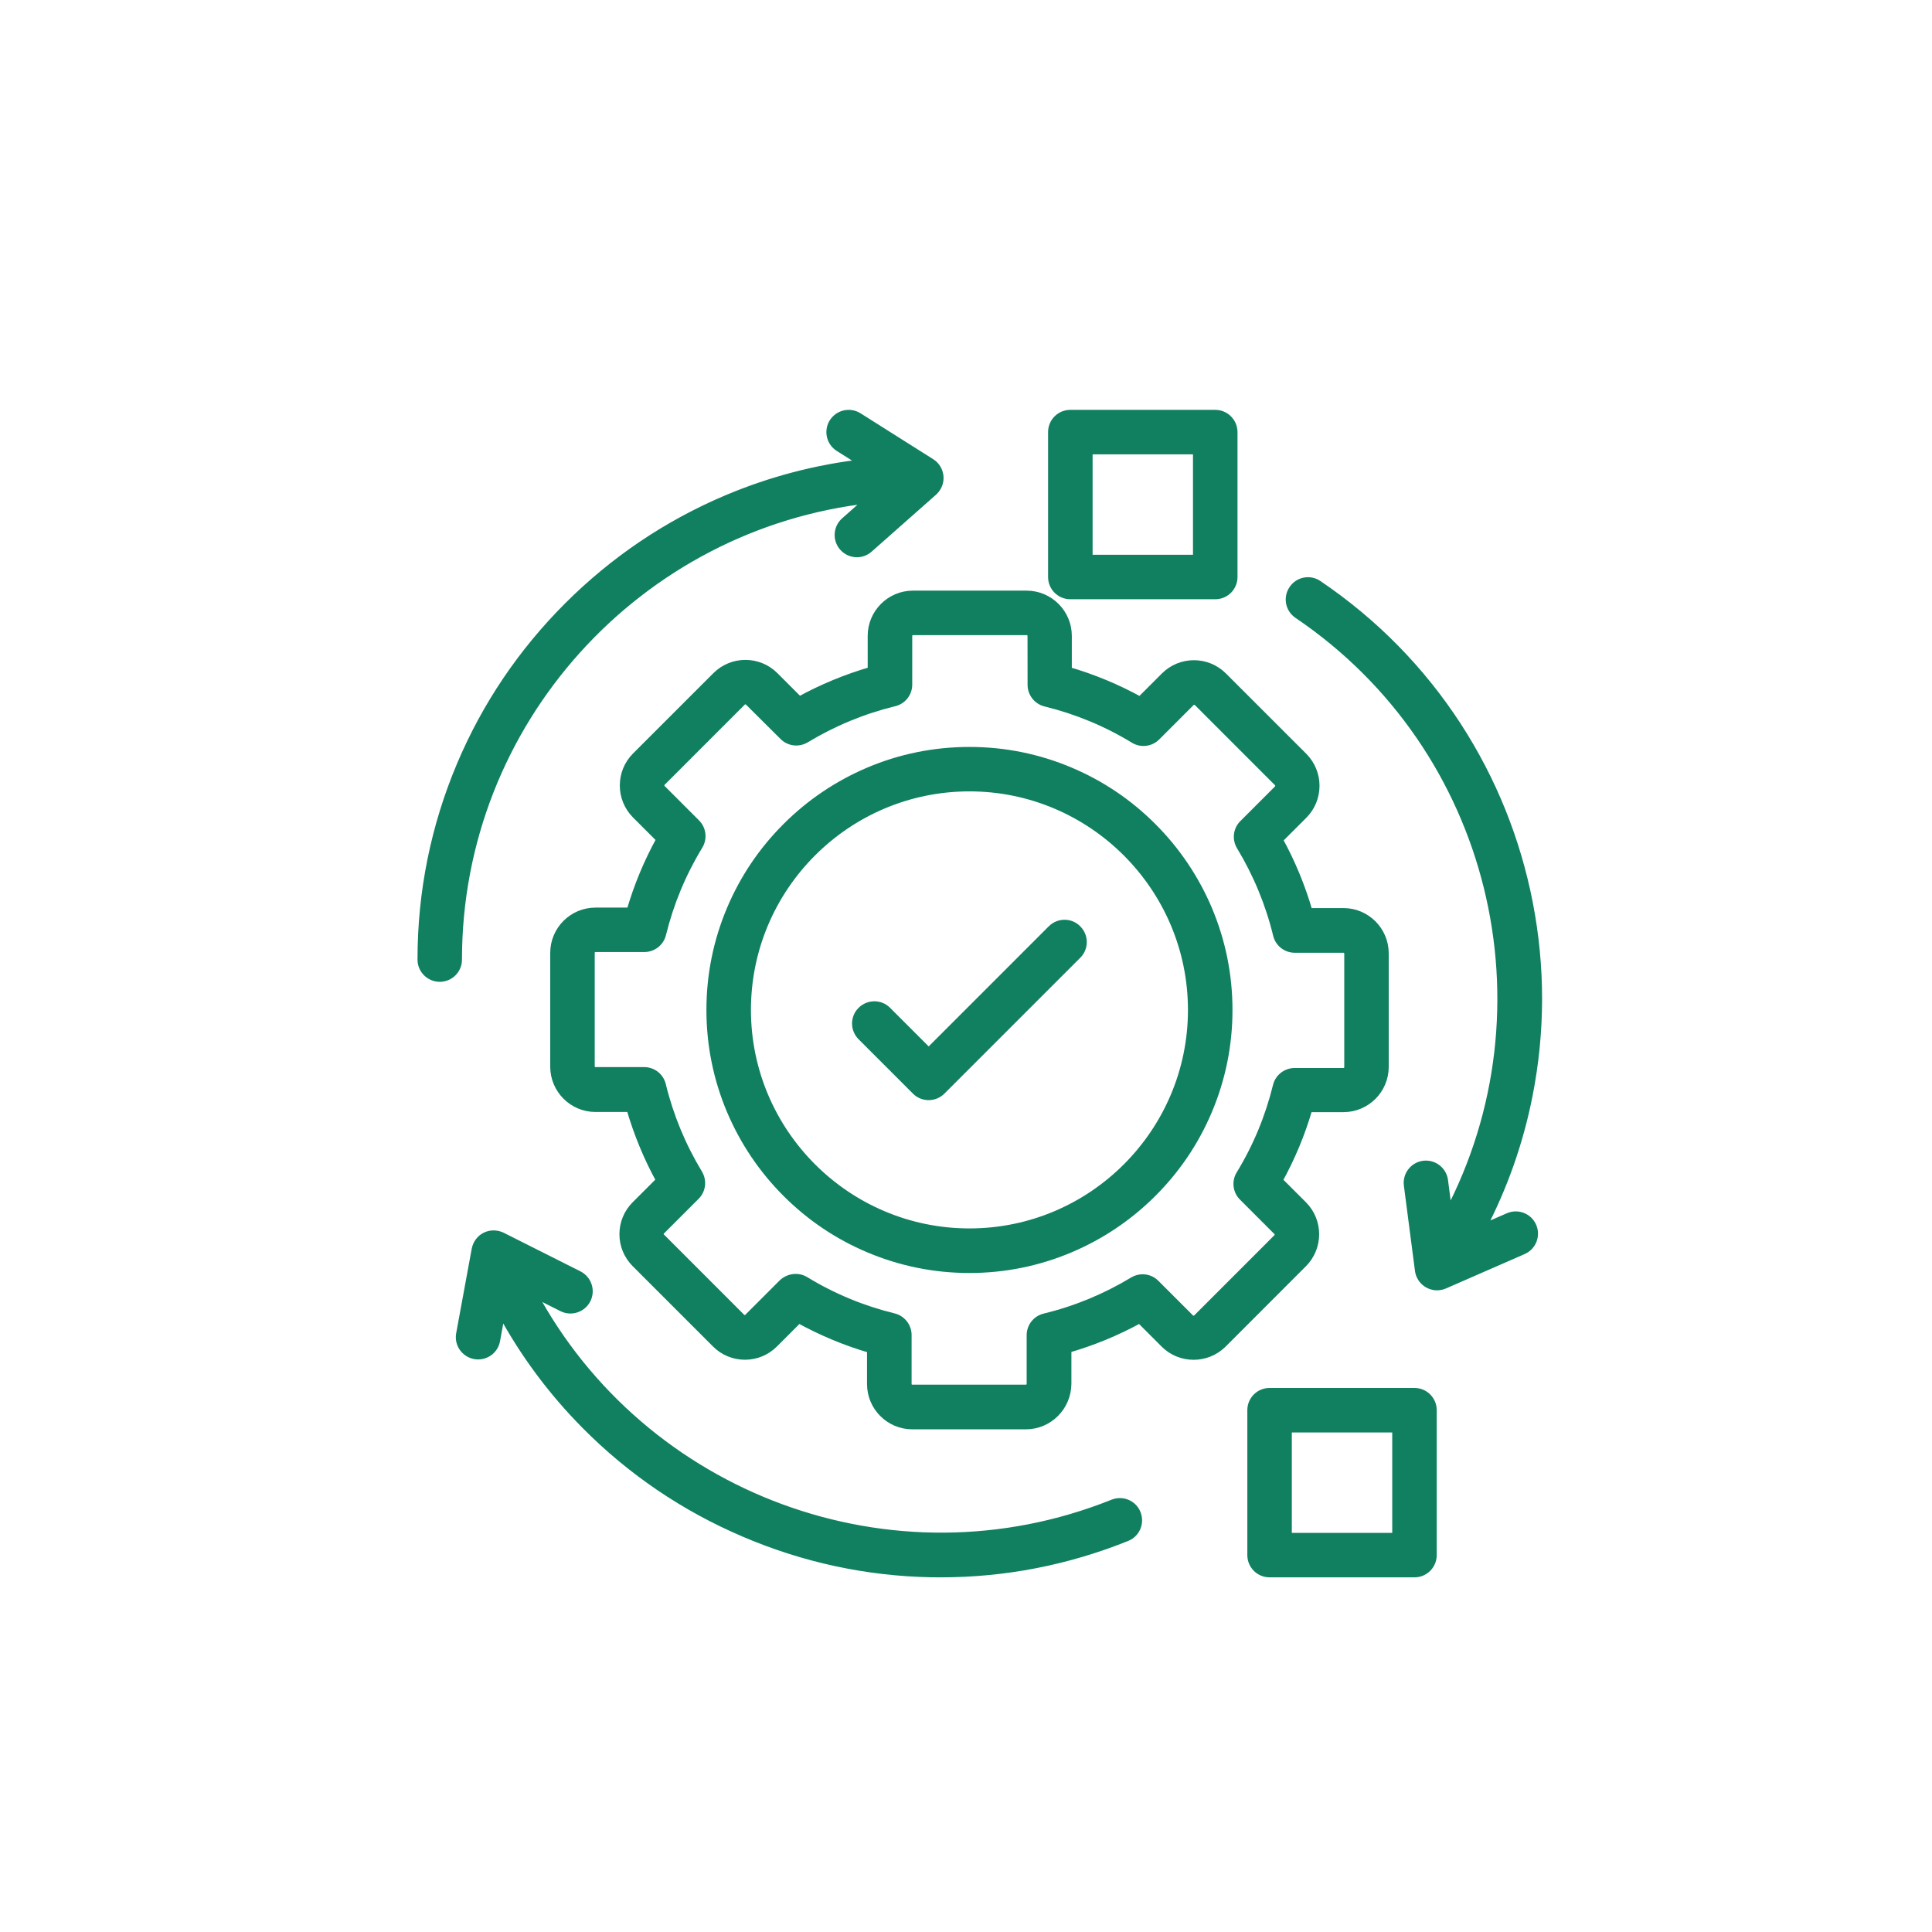
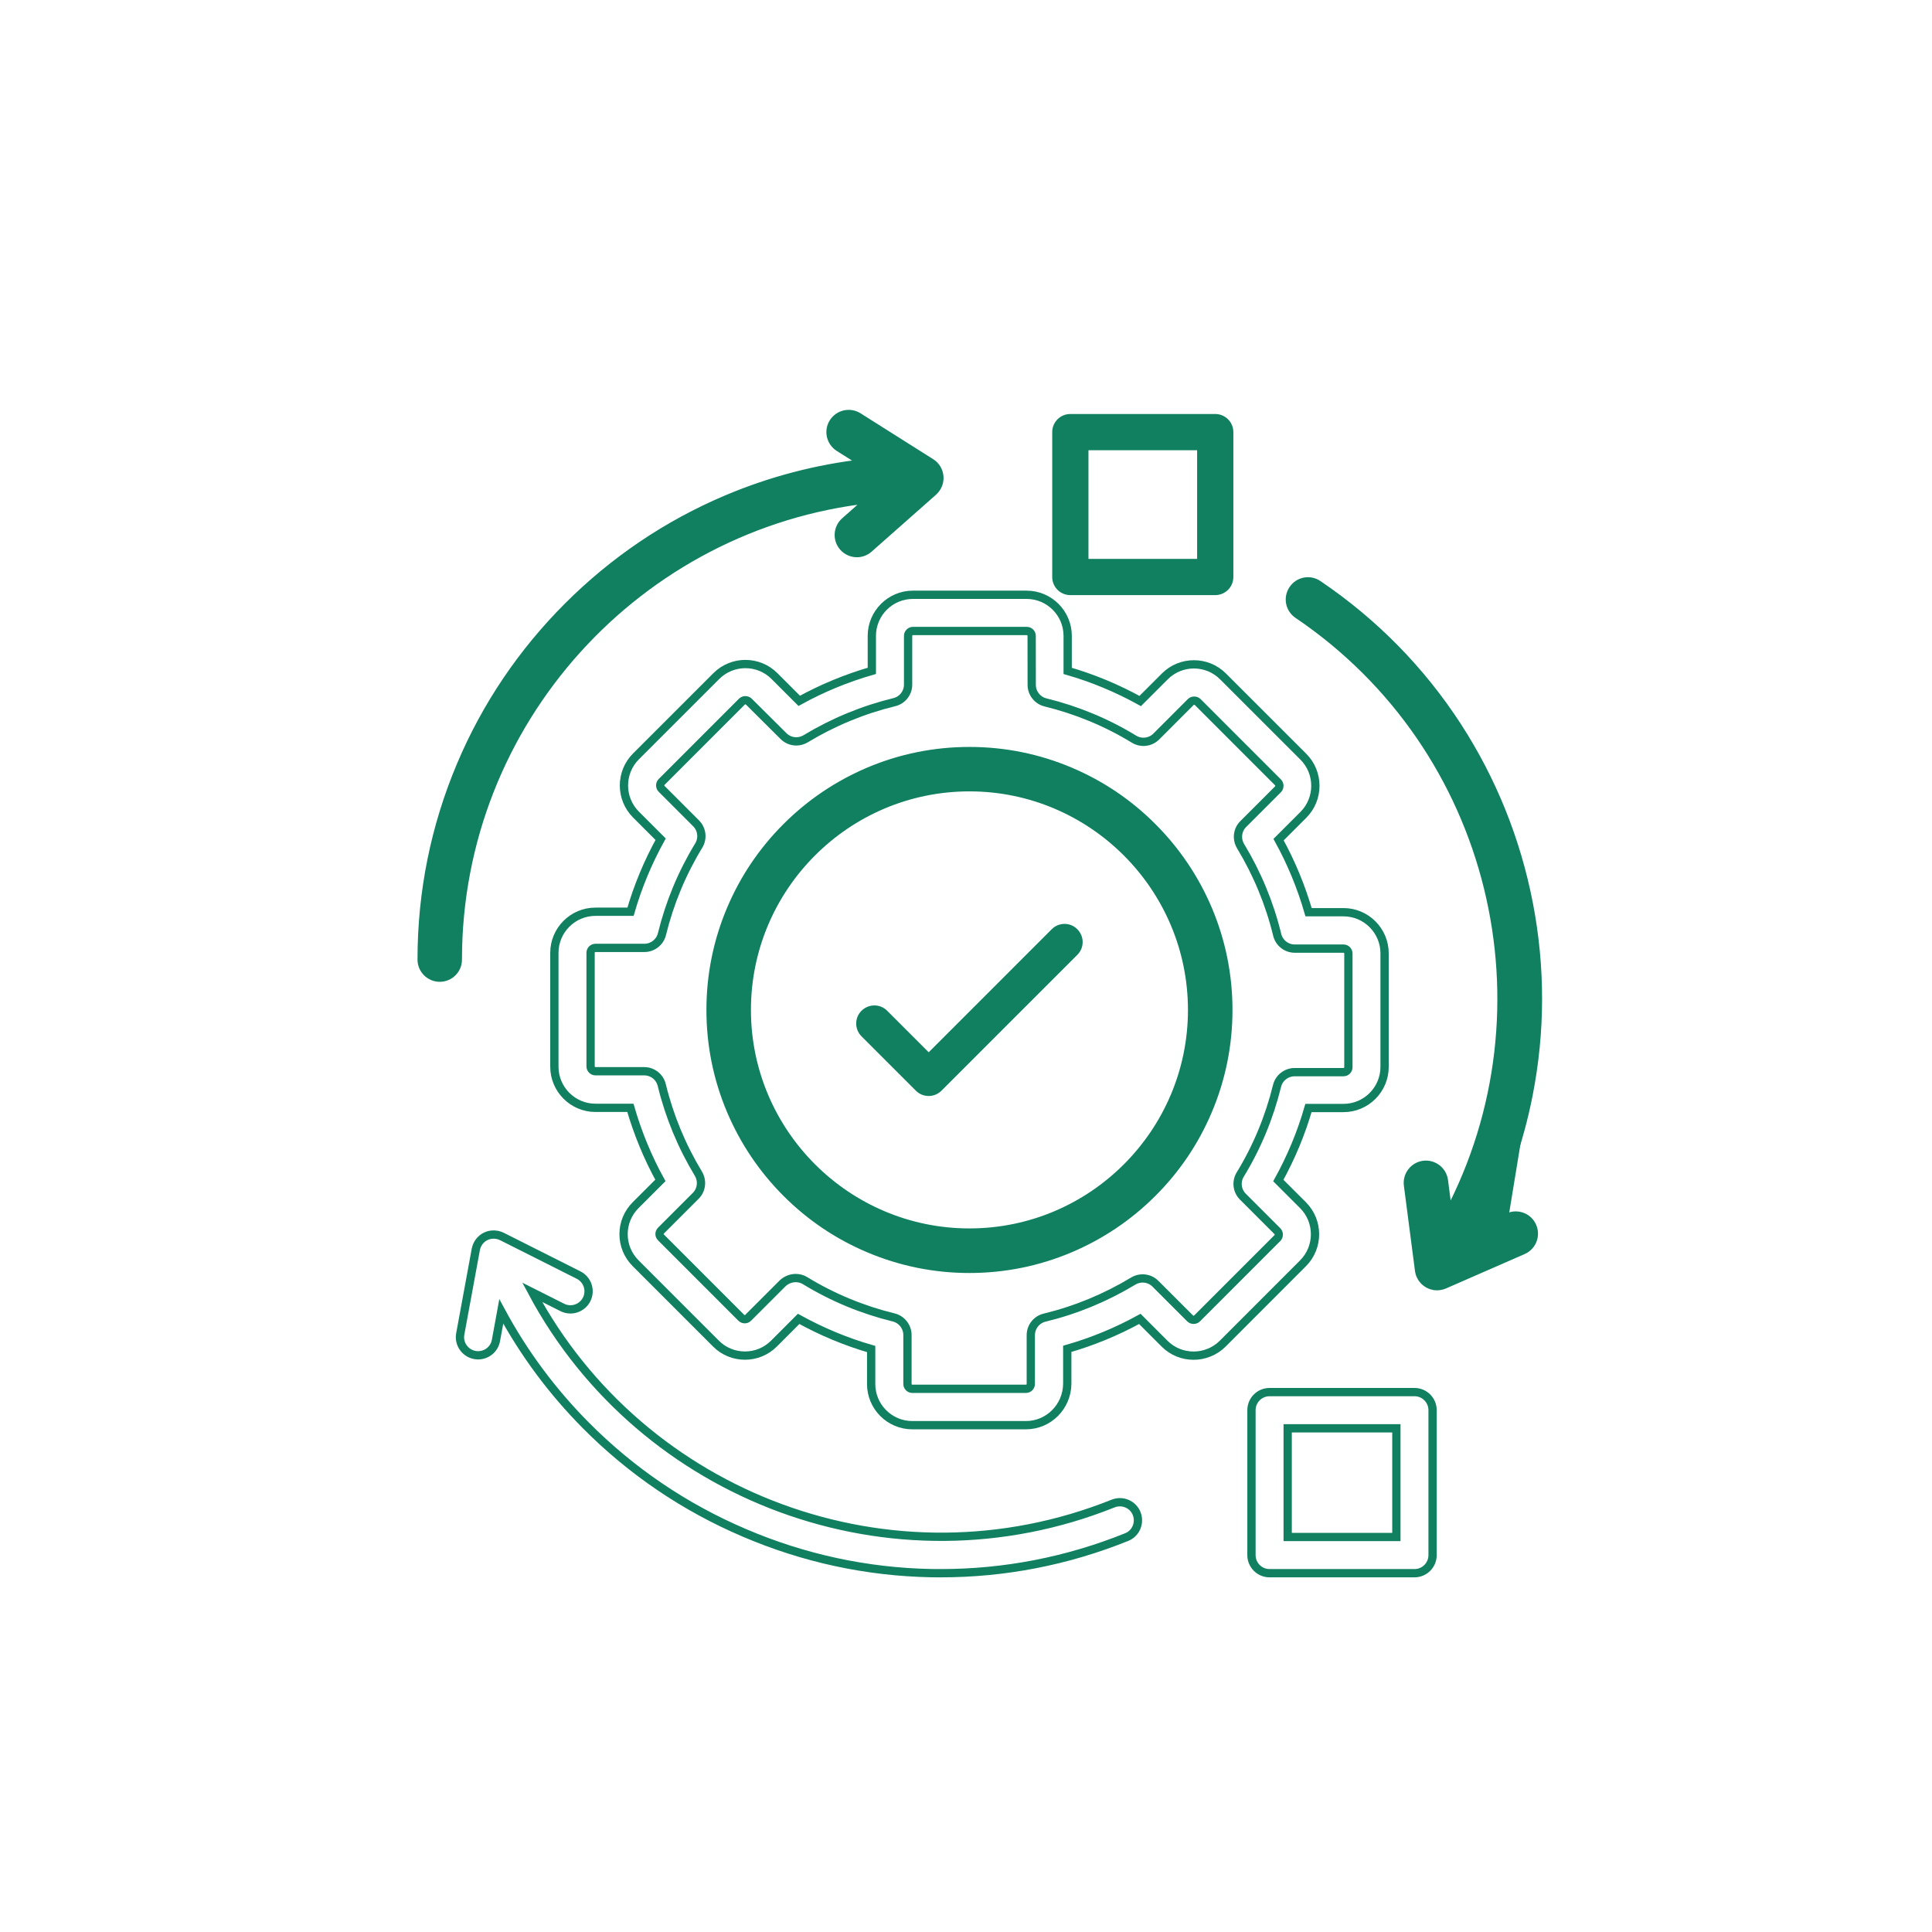
<svg xmlns="http://www.w3.org/2000/svg" width="70" height="70" viewBox="0 0 70 70" fill="none">
-   <path d="M17.917 44.731C17.946 44.733 17.974 44.736 18.003 44.741C18.014 44.743 18.025 44.744 18.035 44.746C18.064 44.753 18.093 44.763 18.121 44.773C18.136 44.779 18.15 44.785 18.164 44.791C18.169 44.794 18.175 44.795 18.181 44.798L20.963 46.198C21.287 46.362 21.418 46.755 21.256 47.079C21.094 47.401 20.699 47.534 20.375 47.372L19.282 46.822C23.263 54.265 32.317 57.685 40.33 54.476C40.667 54.342 41.049 54.502 41.183 54.839C41.316 55.176 41.157 55.559 40.82 55.692C38.657 56.563 36.395 57 34.089 57C33.975 57 33.862 57 33.748 56.998C31.407 56.954 29.124 56.461 26.965 55.536C24.802 54.613 22.872 53.303 21.223 51.641C20.005 50.413 18.979 49.03 18.162 47.515L17.969 48.569C17.912 48.884 17.636 49.105 17.323 49.105C17.284 49.105 17.245 49.102 17.203 49.094C16.849 49.028 16.61 48.688 16.676 48.331L17.24 45.266C17.28 45.065 17.406 44.89 17.592 44.798C17.685 44.752 17.786 44.729 17.887 44.73H17.9C17.906 44.73 17.911 44.731 17.917 44.731Z" fill="#108060" />
-   <path fill-rule="evenodd" clip-rule="evenodd" d="M51.249 50.438C51.612 50.438 51.905 50.731 51.905 51.094V56.344C51.905 56.707 51.612 57 51.249 57H45.999C45.636 57 45.343 56.707 45.343 56.344V51.094C45.343 50.731 45.636 50.438 45.999 50.438H51.249ZM46.655 55.688H50.593V51.75H46.655V55.688Z" fill="#108060" />
  <path d="M38.105 33.668C38.364 33.41 38.779 33.41 39.033 33.668C39.291 33.926 39.291 34.342 39.033 34.596L34.111 39.518C33.984 39.644 33.816 39.71 33.648 39.71C33.481 39.71 33.31 39.647 33.184 39.518L31.215 37.549C30.957 37.291 30.957 36.875 31.215 36.621C31.471 36.367 31.889 36.363 32.143 36.621L33.648 38.126L38.105 33.668Z" fill="#108060" />
  <path fill-rule="evenodd" clip-rule="evenodd" d="M35.125 27.213C36.391 27.213 37.618 27.462 38.775 27.952C39.893 28.425 40.895 29.101 41.755 29.963C42.617 30.825 43.291 31.827 43.766 32.942C44.255 34.099 44.505 35.326 44.505 36.593C44.505 37.859 44.256 39.087 43.766 40.244C43.293 41.362 42.617 42.364 41.755 43.224C40.893 44.085 39.891 44.759 38.775 45.233C37.62 45.723 36.389 45.973 35.125 45.973C33.858 45.973 32.631 45.723 31.474 45.233C30.356 44.761 29.354 44.085 28.494 43.224C27.632 42.362 26.959 41.36 26.484 40.244C25.994 39.087 25.745 37.859 25.745 36.593C25.745 35.326 25.994 34.099 26.484 32.942C26.957 31.825 27.632 30.823 28.494 29.963C29.356 29.101 30.358 28.427 31.474 27.952C32.631 27.462 33.858 27.213 35.125 27.213ZM35.125 28.523C30.676 28.523 27.058 32.144 27.058 36.591C27.058 41.036 30.678 44.658 35.125 44.658C39.572 44.658 43.192 41.038 43.192 36.591C43.19 32.146 39.572 28.523 35.125 28.523Z" fill="#108060" />
-   <path fill-rule="evenodd" clip-rule="evenodd" d="M37.194 21.55C38.017 21.55 38.684 22.219 38.684 23.039V24.308C39.6 24.572 40.48 24.94 41.312 25.399L42.204 24.507C42.786 23.925 43.731 23.925 44.312 24.507L47.222 27.416C47.804 27.998 47.804 28.944 47.222 29.525L46.325 30.422C46.785 31.255 47.148 32.137 47.412 33.051H48.677C49.499 33.051 50.166 33.721 50.166 34.541V38.655C50.166 39.478 49.497 40.145 48.677 40.145H47.408C47.144 41.062 46.776 41.941 46.316 42.773L47.209 43.665C47.791 44.247 47.791 45.192 47.209 45.773L44.3 48.684C44.011 48.972 43.626 49.118 43.247 49.118C42.864 49.118 42.484 48.974 42.195 48.684L41.298 47.786C40.465 48.245 39.583 48.609 38.669 48.871V50.136C38.662 50.967 37.993 51.636 37.173 51.637H33.054C32.231 51.637 31.564 50.967 31.564 50.147V48.878C30.647 48.613 29.768 48.245 28.936 47.786L28.044 48.679C27.762 48.961 27.388 49.116 26.992 49.116C26.596 49.116 26.217 48.961 25.939 48.679L23.03 45.77C22.748 45.487 22.593 45.113 22.593 44.717C22.593 44.321 22.748 43.947 23.03 43.665L23.927 42.769C23.467 41.935 23.105 41.053 22.84 40.139H21.575C20.753 40.139 20.086 39.469 20.086 38.649V34.523C20.086 33.701 20.755 33.034 21.575 33.034H22.845C23.109 32.118 23.476 31.238 23.936 30.406L23.043 29.514C22.462 28.932 22.461 27.987 23.043 27.405L25.953 24.496C26.535 23.914 27.48 23.914 28.061 24.496L28.958 25.393C29.791 24.933 30.674 24.57 31.588 24.306V23.039C31.588 22.217 32.257 21.55 33.077 21.55H37.194ZM33.08 22.862C32.982 22.862 32.902 22.941 32.902 23.039V24.805C32.902 25.109 32.694 25.371 32.401 25.441C31.268 25.717 30.19 26.163 29.19 26.767C28.93 26.922 28.6 26.884 28.386 26.668L27.132 25.421C27.064 25.354 26.949 25.354 26.881 25.421L23.972 28.331C23.904 28.399 23.904 28.514 23.972 28.582L25.221 29.831C25.435 30.045 25.474 30.379 25.316 30.637C24.709 31.632 24.262 32.712 23.984 33.843C23.914 34.136 23.647 34.344 23.348 34.344H21.576C21.478 34.344 21.398 34.423 21.398 34.522V38.636C21.398 38.734 21.478 38.813 21.576 38.813H23.341C23.645 38.813 23.907 39.021 23.977 39.315C24.253 40.447 24.7 41.526 25.304 42.525C25.459 42.786 25.421 43.116 25.205 43.33L23.949 44.586C23.905 44.63 23.896 44.678 23.896 44.711C23.896 44.744 23.906 44.794 23.949 44.835L26.858 47.745C26.902 47.789 26.951 47.797 26.983 47.797C27.016 47.797 27.067 47.789 27.108 47.745L28.357 46.496C28.491 46.371 28.662 46.306 28.83 46.306C28.948 46.306 29.066 46.336 29.171 46.401C30.166 47.01 31.247 47.456 32.378 47.733C32.671 47.803 32.879 48.071 32.879 48.37V50.143C32.879 50.241 32.957 50.319 33.056 50.319H37.171C37.269 50.319 37.347 50.241 37.348 50.143V48.377C37.348 48.073 37.556 47.81 37.849 47.74C38.982 47.465 40.06 47.019 41.06 46.415C41.32 46.26 41.651 46.297 41.865 46.514L43.121 47.769C43.189 47.836 43.304 47.836 43.372 47.769L46.281 44.859C46.349 44.792 46.349 44.675 46.281 44.607L45.032 43.358C44.818 43.144 44.779 42.812 44.937 42.554C45.545 41.559 45.991 40.478 46.269 39.347C46.339 39.054 46.606 38.846 46.905 38.846H48.677C48.775 38.846 48.854 38.767 48.855 38.669V34.548C48.855 34.449 48.775 34.37 48.677 34.37H46.911C46.607 34.37 46.345 34.162 46.275 33.869C46 32.736 45.553 31.658 44.949 30.658C44.794 30.398 44.831 30.068 45.048 29.854L46.304 28.598C46.371 28.53 46.371 28.413 46.304 28.346L43.395 25.436C43.327 25.369 43.21 25.369 43.143 25.436L41.894 26.686C41.679 26.9 41.347 26.939 41.089 26.782C40.094 26.174 39.013 25.728 37.882 25.45C37.589 25.38 37.381 25.113 37.381 24.814L37.379 23.039C37.379 22.941 37.3 22.862 37.201 22.862H33.08Z" fill="#108060" />
-   <path d="M46.849 21.352C47.05 21.051 47.459 20.972 47.759 21.178C49.782 22.547 51.478 24.273 52.799 26.305C54.072 28.269 54.944 30.435 55.391 32.74C55.837 35.048 55.833 37.383 55.38 39.68C55.046 41.378 54.474 42.999 53.678 44.523L54.656 44.096C54.986 43.952 55.376 44.101 55.52 44.435C55.664 44.766 55.515 45.154 55.181 45.299L52.326 46.548C52.277 46.571 52.224 46.583 52.169 46.591C52.161 46.592 52.154 46.595 52.147 46.596L52.068 46.601L51.984 46.596C51.981 46.595 51.977 46.594 51.974 46.594C51.972 46.593 51.97 46.592 51.968 46.592C51.942 46.588 51.917 46.583 51.892 46.576C51.879 46.573 51.867 46.569 51.855 46.565C51.837 46.559 51.82 46.552 51.804 46.545C51.79 46.539 51.777 46.532 51.764 46.525C51.757 46.522 51.75 46.519 51.744 46.516C51.738 46.512 51.733 46.508 51.727 46.504C51.718 46.499 51.709 46.495 51.7 46.489C51.695 46.486 51.691 46.482 51.687 46.478C51.659 46.459 51.633 46.437 51.608 46.413C51.599 46.404 51.591 46.394 51.582 46.385C51.561 46.361 51.54 46.338 51.523 46.312C51.514 46.299 51.507 46.286 51.5 46.273C51.49 46.256 51.481 46.238 51.473 46.22C51.468 46.21 51.462 46.202 51.458 46.192L51.453 46.178C51.441 46.147 51.433 46.115 51.426 46.083C51.425 46.079 51.424 46.075 51.423 46.071L51.416 46.03L51.014 42.941C50.968 42.583 51.221 42.252 51.58 42.206C51.939 42.16 52.269 42.414 52.315 42.773L52.473 43.997C56.414 36.527 54.179 27.101 47.023 22.263C46.722 22.061 46.643 21.652 46.849 21.352Z" fill="#108060" />
+   <path d="M46.849 21.352C47.05 21.051 47.459 20.972 47.759 21.178C49.782 22.547 51.478 24.273 52.799 26.305C54.072 28.269 54.944 30.435 55.391 32.74C55.837 35.048 55.833 37.383 55.38 39.68L54.656 44.096C54.986 43.952 55.376 44.101 55.52 44.435C55.664 44.766 55.515 45.154 55.181 45.299L52.326 46.548C52.277 46.571 52.224 46.583 52.169 46.591C52.161 46.592 52.154 46.595 52.147 46.596L52.068 46.601L51.984 46.596C51.981 46.595 51.977 46.594 51.974 46.594C51.972 46.593 51.97 46.592 51.968 46.592C51.942 46.588 51.917 46.583 51.892 46.576C51.879 46.573 51.867 46.569 51.855 46.565C51.837 46.559 51.82 46.552 51.804 46.545C51.79 46.539 51.777 46.532 51.764 46.525C51.757 46.522 51.75 46.519 51.744 46.516C51.738 46.512 51.733 46.508 51.727 46.504C51.718 46.499 51.709 46.495 51.7 46.489C51.695 46.486 51.691 46.482 51.687 46.478C51.659 46.459 51.633 46.437 51.608 46.413C51.599 46.404 51.591 46.394 51.582 46.385C51.561 46.361 51.54 46.338 51.523 46.312C51.514 46.299 51.507 46.286 51.5 46.273C51.49 46.256 51.481 46.238 51.473 46.22C51.468 46.21 51.462 46.202 51.458 46.192L51.453 46.178C51.441 46.147 51.433 46.115 51.426 46.083C51.425 46.079 51.424 46.075 51.423 46.071L51.416 46.03L51.014 42.941C50.968 42.583 51.221 42.252 51.58 42.206C51.939 42.16 52.269 42.414 52.315 42.773L52.473 43.997C56.414 36.527 54.179 27.101 47.023 22.263C46.722 22.061 46.643 21.652 46.849 21.352Z" fill="#108060" />
  <path d="M30.192 15.307C30.387 15 30.791 14.908 31.098 15.101L33.731 16.764C33.906 16.873 34.018 17.059 34.035 17.267C34.051 17.459 33.98 17.643 33.848 17.779C33.844 17.783 33.841 17.786 33.838 17.789C33.831 17.796 33.824 17.805 33.816 17.811L31.48 19.876C31.356 19.985 31.201 20.04 31.048 20.04C30.869 20.04 30.687 19.966 30.556 19.819C30.315 19.548 30.341 19.132 30.612 18.892L31.53 18.079C23.139 19.003 16.588 26.136 16.588 34.769C16.59 35.13 16.294 35.423 15.934 35.423C15.571 35.423 15.277 35.13 15.277 34.767C15.277 32.321 15.757 29.952 16.699 27.721C17.609 25.566 18.918 23.63 20.58 21.968C22.243 20.306 24.179 18.999 26.333 18.087C27.927 17.413 29.592 16.978 31.304 16.783L30.398 16.212C30.091 16.017 30 15.613 30.192 15.307Z" fill="#108060" />
  <path fill-rule="evenodd" clip-rule="evenodd" d="M44.03 15C44.393 15 44.686 15.293 44.687 15.656V20.906C44.687 21.269 44.393 21.562 44.03 21.562H38.78C38.417 21.562 38.124 21.269 38.124 20.906V15.656C38.124 15.293 38.417 15 38.78 15H44.03ZM39.437 20.25H43.374V16.312H39.437V20.25Z" fill="#108060" />
  <path d="M17.917 44.731C17.946 44.733 17.974 44.736 18.003 44.741C18.014 44.743 18.025 44.744 18.035 44.746C18.064 44.753 18.093 44.763 18.121 44.773C18.136 44.779 18.15 44.785 18.164 44.791C18.169 44.794 18.175 44.795 18.181 44.798L20.963 46.198C21.287 46.362 21.418 46.755 21.256 47.079C21.094 47.401 20.699 47.534 20.375 47.372L19.282 46.822C23.263 54.265 32.317 57.685 40.33 54.476C40.667 54.342 41.049 54.502 41.183 54.839C41.316 55.176 41.157 55.559 40.82 55.692C38.657 56.563 36.395 57 34.089 57C33.975 57 33.862 57 33.748 56.998C31.407 56.954 29.124 56.461 26.965 55.536C24.802 54.613 22.872 53.303 21.223 51.641C20.005 50.413 18.979 49.03 18.162 47.515L17.969 48.569C17.912 48.884 17.636 49.105 17.323 49.105C17.284 49.105 17.245 49.102 17.203 49.094C16.849 49.028 16.61 48.688 16.676 48.331L17.24 45.266C17.28 45.065 17.406 44.89 17.592 44.798C17.685 44.752 17.786 44.729 17.887 44.73H17.9C17.906 44.73 17.911 44.731 17.917 44.731Z" stroke="#108060" stroke-width="0.3" />
  <path fill-rule="evenodd" clip-rule="evenodd" d="M51.249 50.438C51.612 50.438 51.905 50.731 51.905 51.094V56.344C51.905 56.707 51.612 57 51.249 57H45.999C45.636 57 45.343 56.707 45.343 56.344V51.094C45.343 50.731 45.636 50.438 45.999 50.438H51.249ZM46.655 55.688H50.593V51.75H46.655V55.688Z" stroke="#108060" stroke-width="0.3" />
-   <path d="M38.105 33.668C38.364 33.41 38.779 33.41 39.033 33.668C39.291 33.926 39.291 34.342 39.033 34.596L34.111 39.518C33.984 39.644 33.816 39.71 33.648 39.71C33.481 39.71 33.31 39.647 33.184 39.518L31.215 37.549C30.957 37.291 30.957 36.875 31.215 36.621C31.471 36.367 31.889 36.363 32.143 36.621L33.648 38.126L38.105 33.668Z" stroke="#108060" stroke-width="0.3" />
  <path fill-rule="evenodd" clip-rule="evenodd" d="M35.125 27.213C36.391 27.213 37.618 27.462 38.775 27.952C39.893 28.425 40.895 29.101 41.755 29.963C42.617 30.825 43.291 31.827 43.766 32.942C44.255 34.099 44.505 35.326 44.505 36.593C44.505 37.859 44.256 39.087 43.766 40.244C43.293 41.362 42.617 42.364 41.755 43.224C40.893 44.085 39.891 44.759 38.775 45.233C37.62 45.723 36.389 45.973 35.125 45.973C33.858 45.973 32.631 45.723 31.474 45.233C30.356 44.761 29.354 44.085 28.494 43.224C27.632 42.362 26.959 41.36 26.484 40.244C25.994 39.087 25.745 37.859 25.745 36.593C25.745 35.326 25.994 34.099 26.484 32.942C26.957 31.825 27.632 30.823 28.494 29.963C29.356 29.101 30.358 28.427 31.474 27.952C32.631 27.462 33.858 27.213 35.125 27.213ZM35.125 28.523C30.676 28.523 27.058 32.144 27.058 36.591C27.058 41.036 30.678 44.658 35.125 44.658C39.572 44.658 43.192 41.038 43.192 36.591C43.19 32.146 39.572 28.523 35.125 28.523Z" stroke="#108060" stroke-width="0.3" />
  <path fill-rule="evenodd" clip-rule="evenodd" d="M37.194 21.55C38.017 21.55 38.684 22.219 38.684 23.039V24.308C39.6 24.572 40.48 24.94 41.312 25.399L42.204 24.507C42.786 23.925 43.731 23.925 44.312 24.507L47.222 27.416C47.804 27.998 47.804 28.944 47.222 29.525L46.325 30.422C46.785 31.255 47.148 32.137 47.412 33.051H48.677C49.499 33.051 50.166 33.721 50.166 34.541V38.655C50.166 39.478 49.497 40.145 48.677 40.145H47.408C47.144 41.062 46.776 41.941 46.316 42.773L47.209 43.665C47.791 44.247 47.791 45.192 47.209 45.773L44.3 48.684C44.011 48.972 43.626 49.118 43.247 49.118C42.864 49.118 42.484 48.974 42.195 48.684L41.298 47.786C40.465 48.245 39.583 48.609 38.669 48.871V50.136C38.662 50.967 37.993 51.636 37.173 51.637H33.054C32.231 51.637 31.564 50.967 31.564 50.147V48.878C30.647 48.613 29.768 48.245 28.936 47.786L28.044 48.679C27.762 48.961 27.388 49.116 26.992 49.116C26.596 49.116 26.217 48.961 25.939 48.679L23.03 45.77C22.748 45.487 22.593 45.113 22.593 44.717C22.593 44.321 22.748 43.947 23.03 43.665L23.927 42.769C23.467 41.935 23.105 41.053 22.84 40.139H21.575C20.753 40.139 20.086 39.469 20.086 38.649V34.523C20.086 33.701 20.755 33.034 21.575 33.034H22.845C23.109 32.118 23.476 31.238 23.936 30.406L23.043 29.514C22.462 28.932 22.461 27.987 23.043 27.405L25.953 24.496C26.535 23.914 27.48 23.914 28.061 24.496L28.958 25.393C29.791 24.933 30.674 24.57 31.588 24.306V23.039C31.588 22.217 32.257 21.55 33.077 21.55H37.194ZM33.08 22.862C32.982 22.862 32.902 22.941 32.902 23.039V24.805C32.902 25.109 32.694 25.371 32.401 25.441C31.268 25.717 30.19 26.163 29.19 26.767C28.93 26.922 28.6 26.884 28.386 26.668L27.132 25.421C27.064 25.354 26.949 25.354 26.881 25.421L23.972 28.331C23.904 28.399 23.904 28.514 23.972 28.582L25.221 29.831C25.435 30.045 25.474 30.379 25.316 30.637C24.709 31.632 24.262 32.712 23.984 33.843C23.914 34.136 23.647 34.344 23.348 34.344H21.576C21.478 34.344 21.398 34.423 21.398 34.522V38.636C21.398 38.734 21.478 38.813 21.576 38.813H23.341C23.645 38.813 23.907 39.021 23.977 39.315C24.253 40.447 24.7 41.526 25.304 42.525C25.459 42.786 25.421 43.116 25.205 43.33L23.949 44.586C23.905 44.63 23.896 44.678 23.896 44.711C23.896 44.744 23.906 44.794 23.949 44.835L26.858 47.745C26.902 47.789 26.951 47.797 26.983 47.797C27.016 47.797 27.067 47.789 27.108 47.745L28.357 46.496C28.491 46.371 28.662 46.306 28.83 46.306C28.948 46.306 29.066 46.336 29.171 46.401C30.166 47.01 31.247 47.456 32.378 47.733C32.671 47.803 32.879 48.071 32.879 48.37V50.143C32.879 50.241 32.957 50.319 33.056 50.319H37.171C37.269 50.319 37.347 50.241 37.348 50.143V48.377C37.348 48.073 37.556 47.81 37.849 47.74C38.982 47.465 40.06 47.019 41.06 46.415C41.32 46.26 41.651 46.297 41.865 46.514L43.121 47.769C43.189 47.836 43.304 47.836 43.372 47.769L46.281 44.859C46.349 44.792 46.349 44.675 46.281 44.607L45.032 43.358C44.818 43.144 44.779 42.812 44.937 42.554C45.545 41.559 45.991 40.478 46.269 39.347C46.339 39.054 46.606 38.846 46.905 38.846H48.677C48.775 38.846 48.854 38.767 48.855 38.669V34.548C48.855 34.449 48.775 34.37 48.677 34.37H46.911C46.607 34.37 46.345 34.162 46.275 33.869C46 32.736 45.553 31.658 44.949 30.658C44.794 30.398 44.831 30.068 45.048 29.854L46.304 28.598C46.371 28.53 46.371 28.413 46.304 28.346L43.395 25.436C43.327 25.369 43.21 25.369 43.143 25.436L41.894 26.686C41.679 26.9 41.347 26.939 41.089 26.782C40.094 26.174 39.013 25.728 37.882 25.45C37.589 25.38 37.381 25.113 37.381 24.814L37.379 23.039C37.379 22.941 37.3 22.862 37.201 22.862H33.08Z" stroke="#108060" stroke-width="0.3" />
  <path d="M46.849 21.352C47.05 21.051 47.459 20.972 47.759 21.178C49.782 22.547 51.478 24.273 52.799 26.305C54.072 28.269 54.944 30.435 55.391 32.74C55.837 35.048 55.833 37.383 55.38 39.68C55.046 41.378 54.474 42.999 53.678 44.523L54.656 44.096C54.986 43.952 55.376 44.101 55.52 44.435C55.664 44.766 55.515 45.154 55.181 45.299L52.326 46.548C52.277 46.571 52.224 46.583 52.169 46.591C52.161 46.592 52.154 46.595 52.147 46.596L52.068 46.601L51.984 46.596C51.981 46.595 51.977 46.594 51.974 46.594C51.972 46.593 51.97 46.592 51.968 46.592C51.942 46.588 51.917 46.583 51.892 46.576C51.879 46.573 51.867 46.569 51.855 46.565C51.837 46.559 51.82 46.552 51.804 46.545C51.79 46.539 51.777 46.532 51.764 46.525C51.757 46.522 51.75 46.519 51.744 46.516C51.738 46.512 51.733 46.508 51.727 46.504C51.718 46.499 51.709 46.495 51.7 46.489C51.695 46.486 51.691 46.482 51.687 46.478C51.659 46.459 51.633 46.437 51.608 46.413C51.599 46.404 51.591 46.394 51.582 46.385C51.561 46.361 51.54 46.338 51.523 46.312C51.514 46.299 51.507 46.286 51.5 46.273C51.49 46.256 51.481 46.238 51.473 46.22C51.468 46.21 51.462 46.202 51.458 46.192L51.453 46.178C51.441 46.147 51.433 46.115 51.426 46.083C51.425 46.079 51.424 46.075 51.423 46.071L51.416 46.03L51.014 42.941C50.968 42.583 51.221 42.252 51.58 42.206C51.939 42.16 52.269 42.414 52.315 42.773L52.473 43.997C56.414 36.527 54.179 27.101 47.023 22.263C46.722 22.061 46.643 21.652 46.849 21.352Z" stroke="#108060" stroke-width="0.3" />
  <path d="M30.192 15.307C30.387 15 30.791 14.908 31.098 15.101L33.731 16.764C33.906 16.873 34.018 17.059 34.035 17.267C34.051 17.459 33.98 17.643 33.848 17.779C33.844 17.783 33.841 17.786 33.838 17.789C33.831 17.796 33.824 17.805 33.816 17.811L31.48 19.876C31.356 19.985 31.201 20.04 31.048 20.04C30.869 20.04 30.687 19.966 30.556 19.819C30.315 19.548 30.341 19.132 30.612 18.892L31.53 18.079C23.139 19.003 16.588 26.136 16.588 34.769C16.59 35.13 16.294 35.423 15.934 35.423C15.571 35.423 15.277 35.13 15.277 34.767C15.277 32.321 15.757 29.952 16.699 27.721C17.609 25.566 18.918 23.63 20.58 21.968C22.243 20.306 24.179 18.999 26.333 18.087C27.927 17.413 29.592 16.978 31.304 16.783L30.398 16.212C30.091 16.017 30 15.613 30.192 15.307Z" stroke="#108060" stroke-width="0.3" />
-   <path fill-rule="evenodd" clip-rule="evenodd" d="M44.03 15C44.393 15 44.686 15.293 44.687 15.656V20.906C44.687 21.269 44.393 21.562 44.03 21.562H38.78C38.417 21.562 38.124 21.269 38.124 20.906V15.656C38.124 15.293 38.417 15 38.78 15H44.03ZM39.437 20.25H43.374V16.312H39.437V20.25Z" stroke="#108060" stroke-width="0.3" />
</svg>